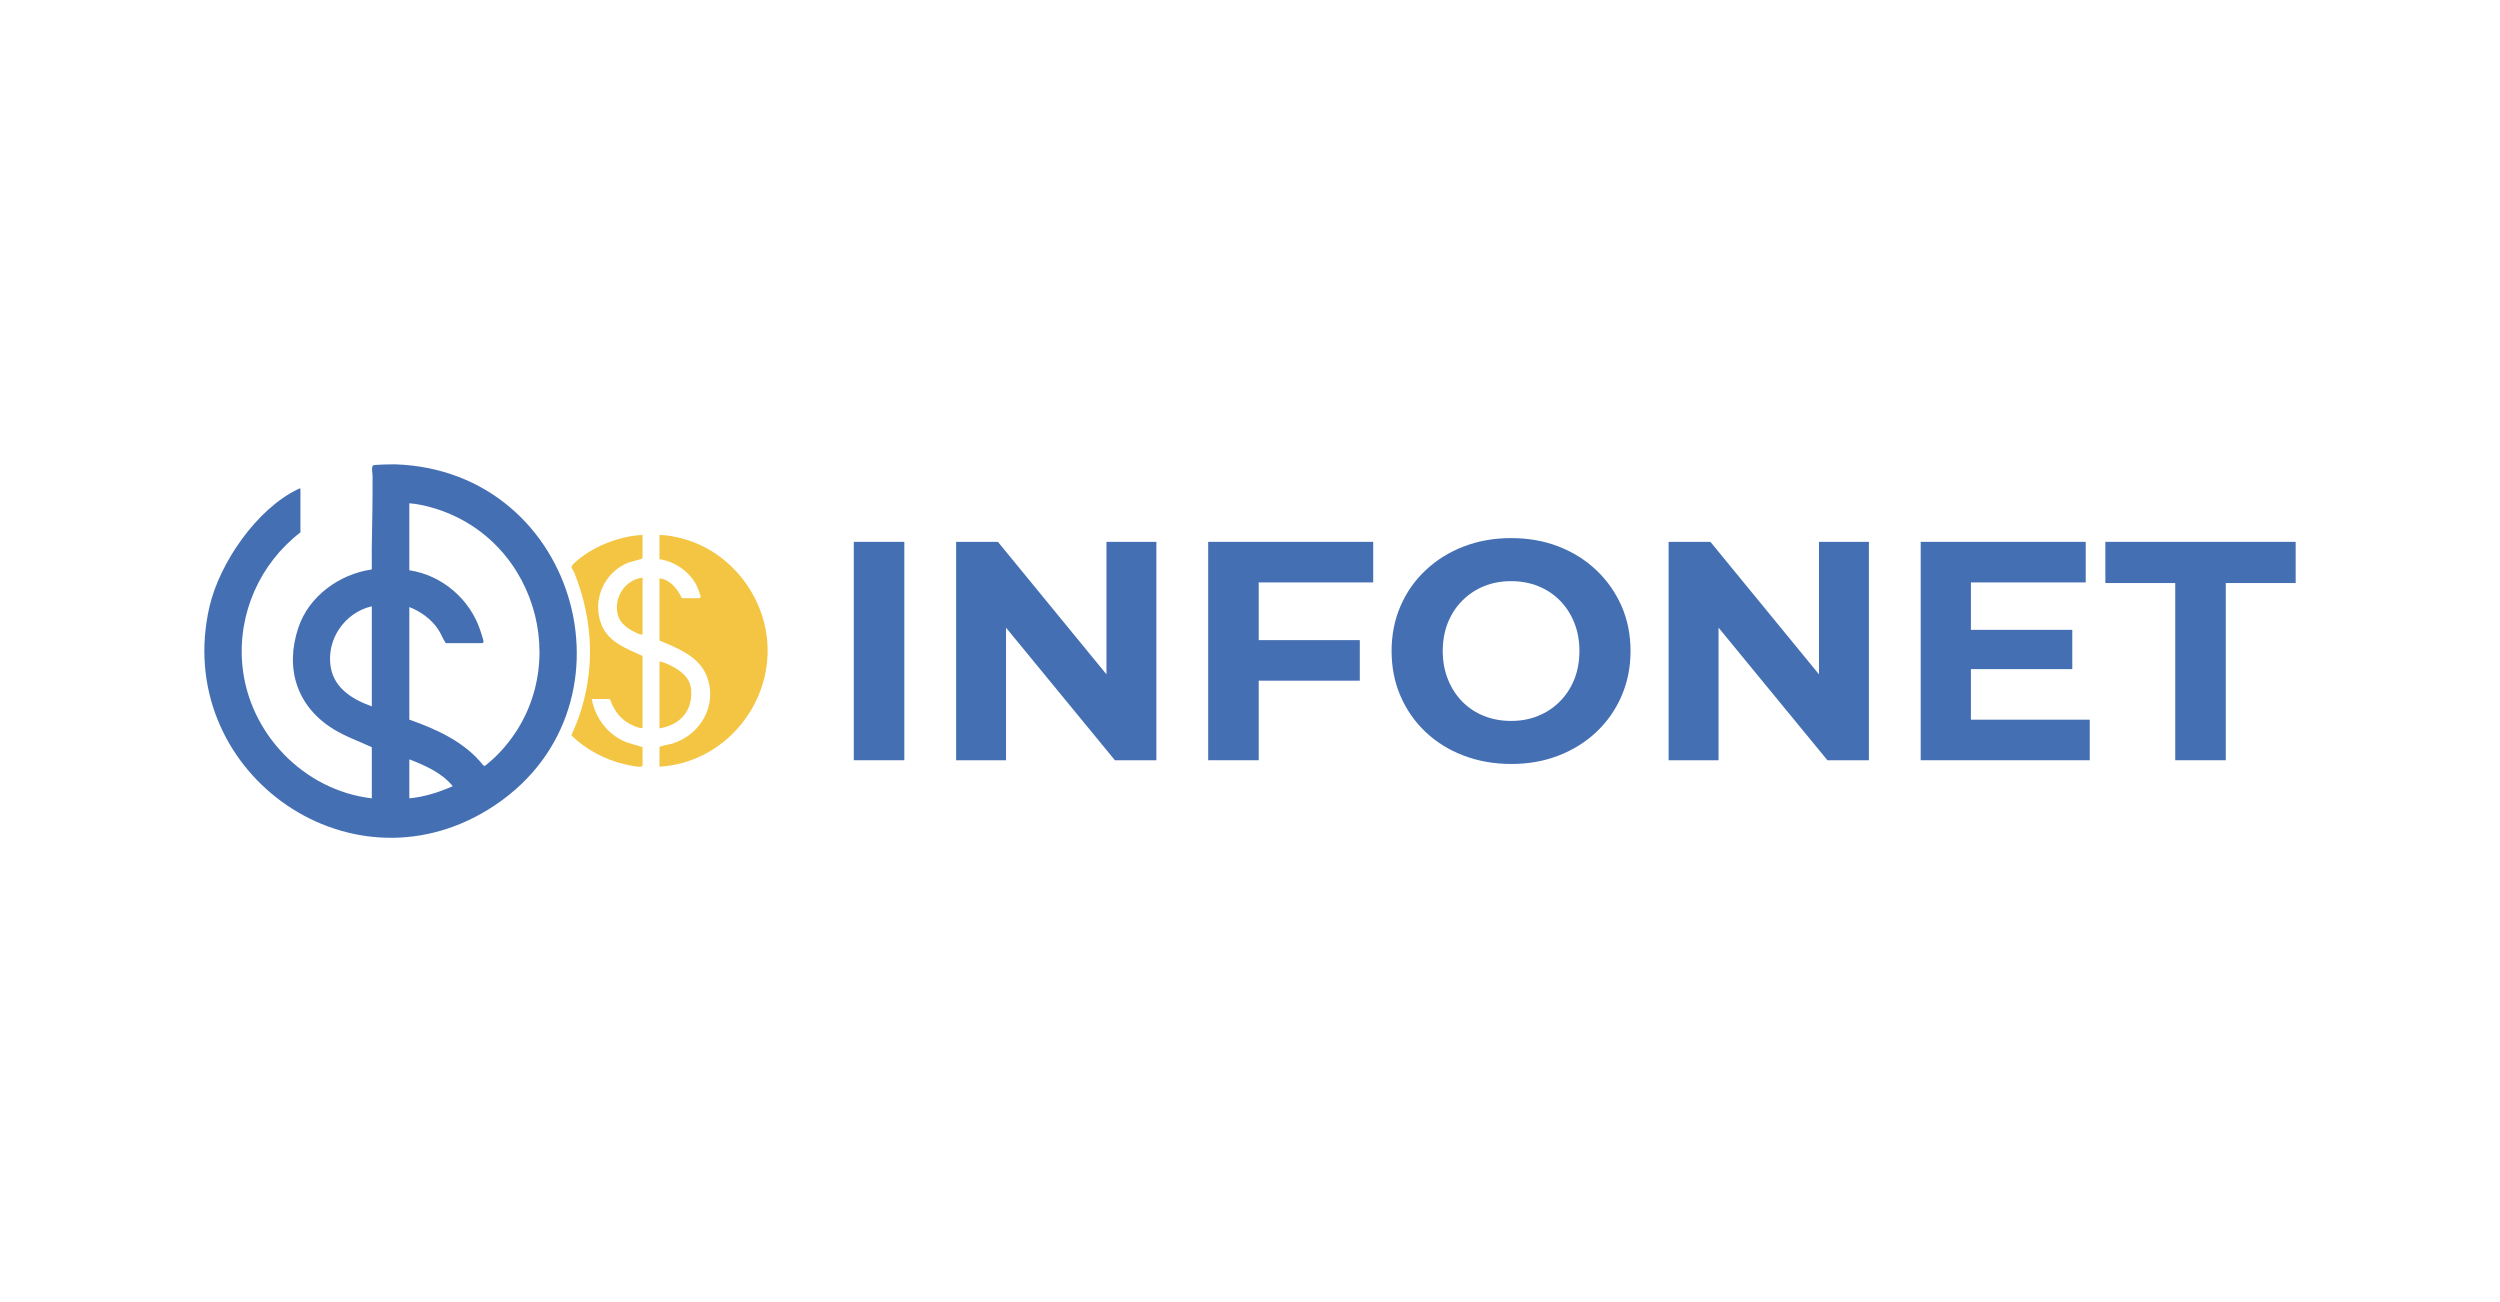
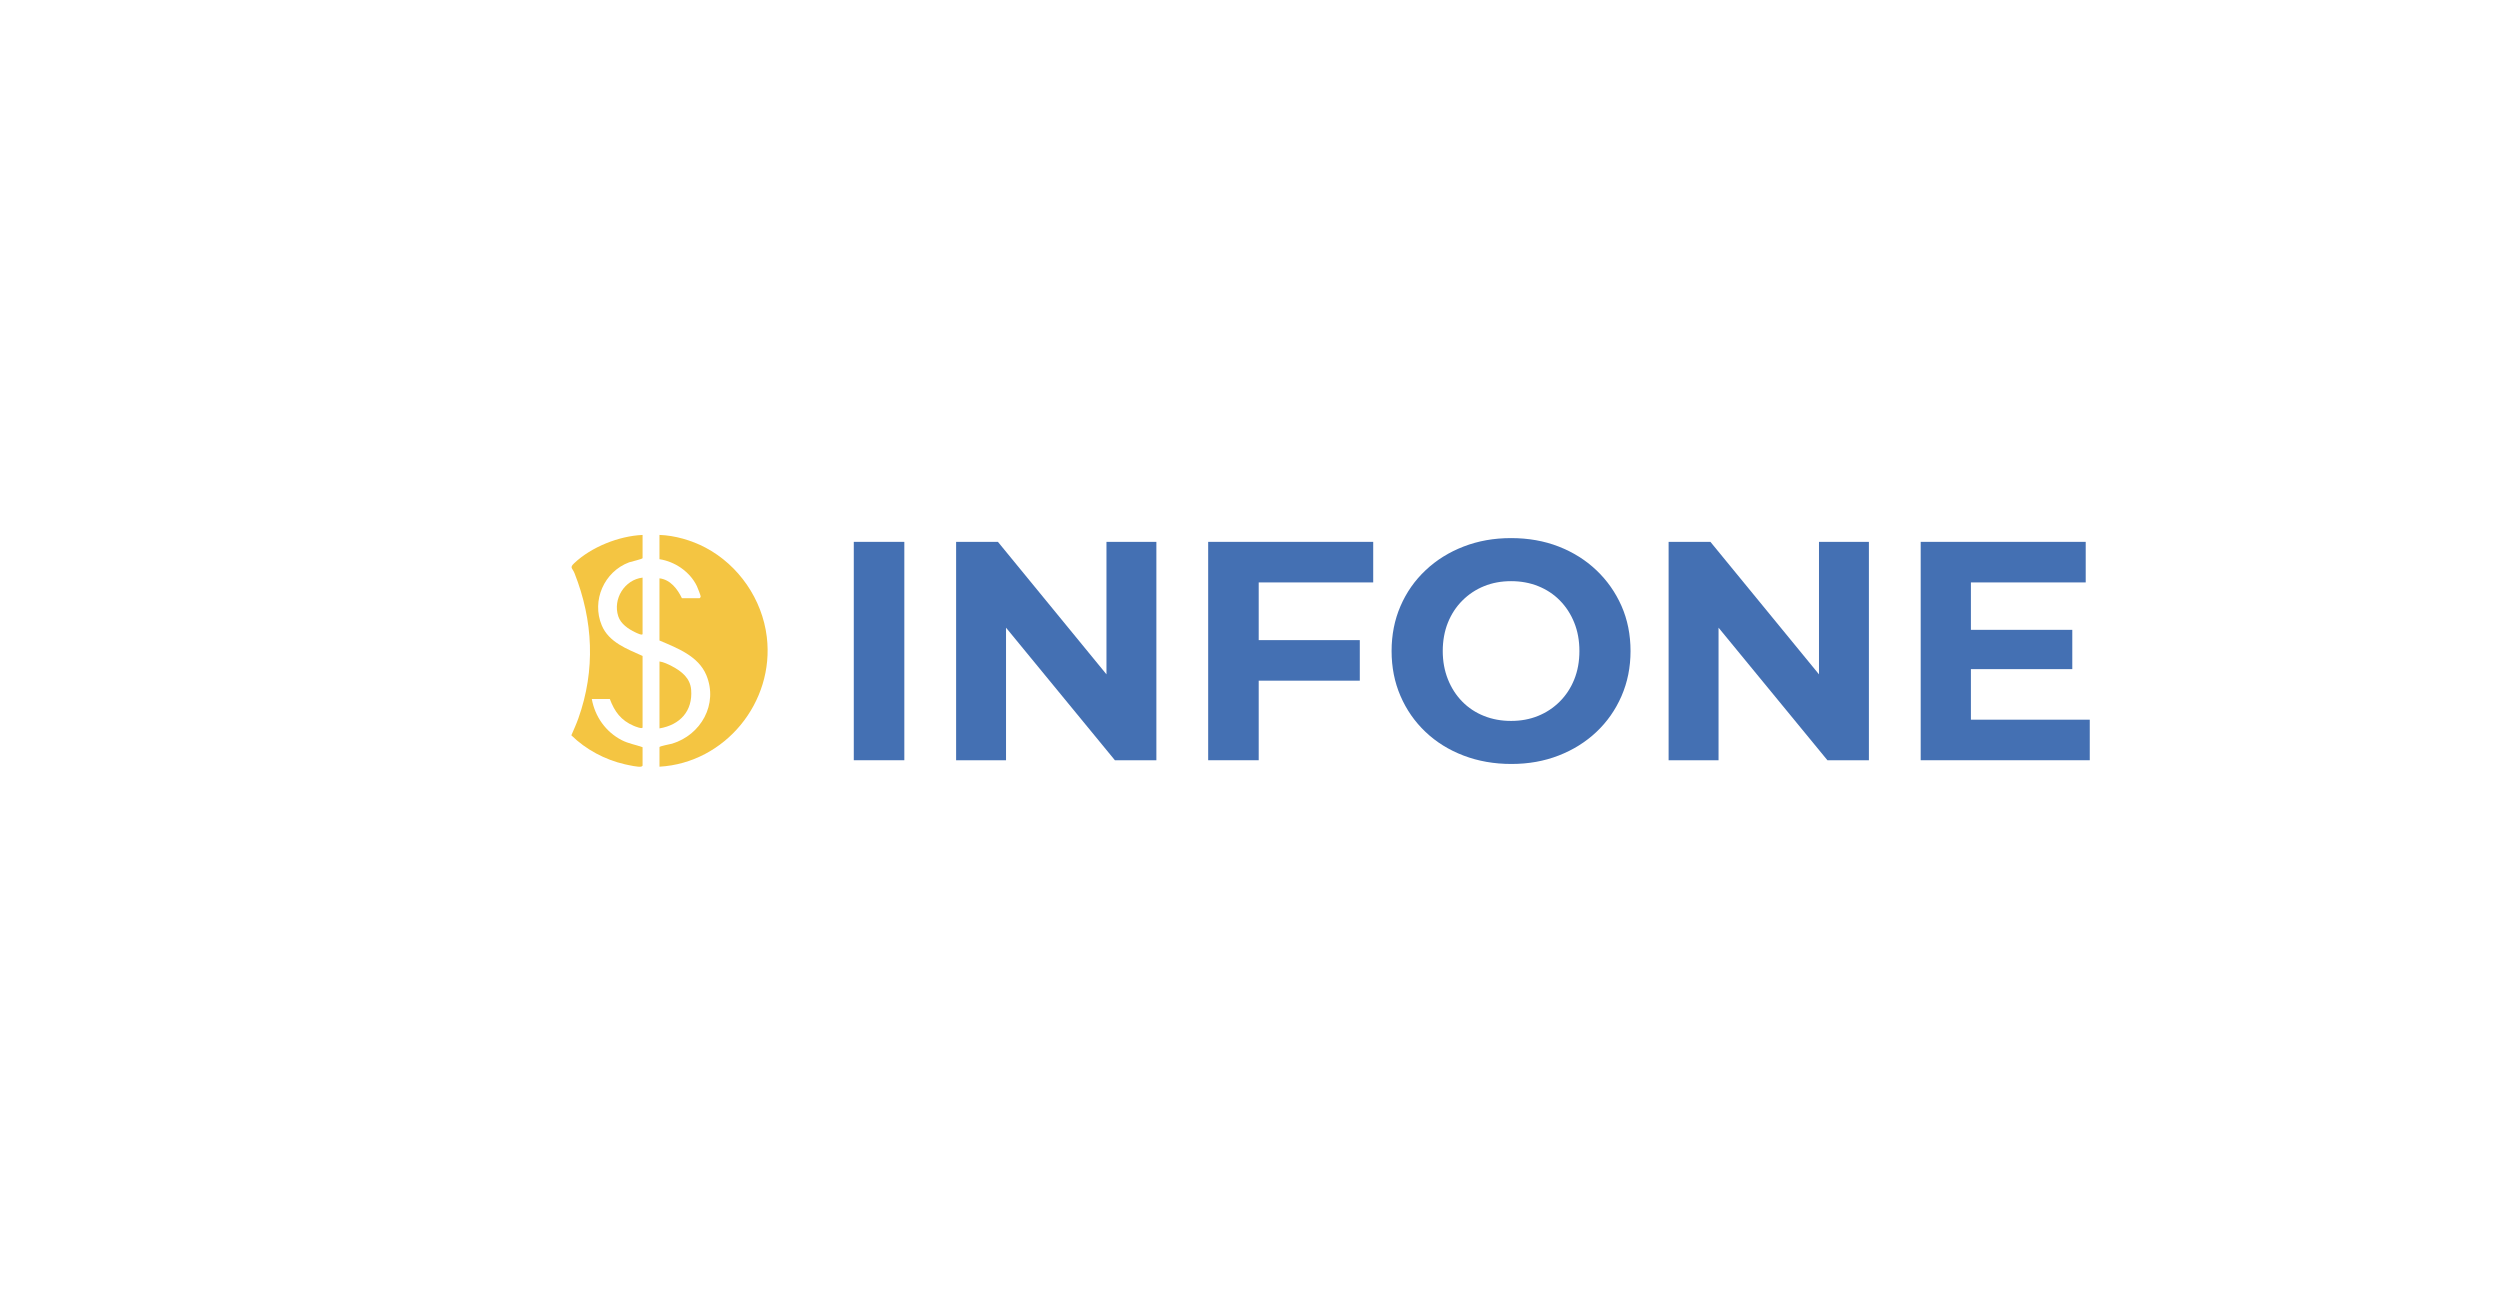
<svg xmlns="http://www.w3.org/2000/svg" width="480" height="250" viewBox="0 0 480 250" fill="none">
-   <path d="M71.387 143.461C68.941 142.323 66.316 141.414 63.996 139.977C56.966 135.618 54.658 128.323 57.296 120.473C59.327 114.435 65.162 110.241 71.372 109.333C71.421 107.995 71.356 106.653 71.379 105.316C71.456 100.65 71.556 95.985 71.533 91.332C71.533 90.929 71.245 89.649 71.659 89.35C71.862 89.204 75.316 89.131 75.834 89.15C111.453 90.297 123.931 136.918 93.693 155.463C66.454 172.161 33.084 147.551 40.211 116.52C42.142 108.106 49.28 97.733 57.181 93.938C57.353 93.854 57.468 93.758 57.683 93.808V102.214C49.905 108.217 45.627 117.778 46.524 127.641C47.716 140.766 58.308 151.753 71.387 153.282V143.465V143.461ZM78.59 138.163C83.849 140.026 89.246 142.457 92.781 146.934C92.9 147.061 92.988 147.053 93.141 147.007C93.275 146.969 94.816 145.592 95.05 145.37C110.621 130.248 103.84 103.575 83.14 97.519C81.722 97.105 80.046 96.721 78.59 96.633V109.49C84.831 110.414 90.197 115.002 92.191 120.967C92.329 121.381 92.819 122.842 92.838 123.152C92.846 123.275 92.731 123.478 92.647 123.478H85.582C85.003 122.638 84.669 121.619 84.072 120.749C82.76 118.847 80.733 117.371 78.59 116.555V138.167V138.163ZM71.387 116.409C66.17 117.598 62.57 122.822 63.513 128.166C64.23 132.226 67.795 134.338 71.387 135.622V116.409ZM78.59 145.792V153.278C81.465 153.014 84.294 152.113 86.927 150.948C84.842 148.372 81.618 146.969 78.59 145.792Z" fill="#4470B3" />
  <path d="M126.622 147.206V143.461C126.622 143.239 128.649 142.909 129.052 142.783C134.606 141.088 137.915 135.196 135.626 129.65C134.104 125.958 130.01 124.425 126.618 122.976V111.039C128.703 111.284 130.072 113.074 130.926 114.853H134.315C134.392 114.853 134.53 114.642 134.53 114.508C134.53 114.332 133.936 112.814 133.805 112.541C132.494 109.801 129.596 107.815 126.618 107.366V102.705C129.573 102.805 132.805 103.744 135.427 105.128C141.832 108.505 146.352 115.06 147.226 122.29C148.744 134.825 139.214 146.482 126.618 147.206H126.622Z" fill="#F4C542" />
  <path d="M123.375 102.705V107.156C123.375 107.343 121.193 107.819 120.795 107.964C115.995 109.755 113.542 115.313 115.539 120.074C116.908 123.336 120.385 124.59 123.375 125.943V139.647C123.375 140.057 121.941 139.471 121.68 139.363C119.235 138.321 118 136.642 117.088 134.211H113.626C114.236 137.592 116.298 140.517 119.365 142.104C120.691 142.79 122.033 142.974 123.375 143.465V146.995C123.375 147.045 123.217 147.16 123.141 147.183C122.631 147.348 120.603 146.884 119.959 146.739C116.141 145.865 112.488 143.91 109.697 141.18C110.165 140.103 110.656 139.022 111.05 137.914C114.347 128.657 113.902 119.139 110.307 110.054C109.904 109.03 109.302 109.03 110.238 108.145C113.55 105.005 118.844 102.908 123.378 102.709L123.375 102.705Z" fill="#F4C542" />
  <path d="M126.622 139.858V127.001C127.384 127.101 128.327 127.549 129.025 127.917C130.861 128.883 132.525 130.194 132.701 132.433C133.023 136.538 130.558 139.179 126.622 139.854V139.858Z" fill="#F4C542" />
  <path d="M123.375 110.901V121.707C123.375 122.11 122.163 121.492 121.979 121.408C120.657 120.779 119.181 119.794 118.706 118.326C117.625 114.991 119.925 111.3 123.375 110.901Z" fill="#F4C542" />
  <path d="M173.63 104.036H163.927V145.965H173.63V104.036Z" fill="#4470B3" />
  <path d="M212.442 129.474L191.6 104.036H183.573V145.965H193.157V120.515L214.06 145.965H222.025V104.036H212.442V129.474Z" fill="#4470B3" />
-   <path d="M231.969 145.965H241.671V130.689H261.08V122.903H241.671V111.825H263.656V104.036H231.969V145.965Z" fill="#4470B3" />
+   <path d="M231.969 145.965H241.671V130.689H261.08V122.903H241.671V111.825H263.656V104.036H231.969Z" fill="#4470B3" />
  <path d="M306.508 109.487C304.45 107.532 302.035 106.014 299.259 104.933C296.484 103.855 293.44 103.315 290.125 103.315C286.809 103.315 283.815 103.855 281.02 104.933C278.226 106.01 275.788 107.528 273.714 109.487C271.636 111.442 270.03 113.738 268.892 116.375C267.753 119.009 267.186 121.884 267.186 125C267.186 128.117 267.753 130.992 268.892 133.625C270.03 136.262 271.625 138.559 273.683 140.514C275.738 142.472 278.176 143.987 280.99 145.064C283.803 146.141 286.87 146.681 290.182 146.681C293.494 146.681 296.48 146.141 299.256 145.064C302.031 143.987 304.446 142.48 306.504 140.54C308.559 138.605 310.169 136.308 311.327 133.652C312.484 130.995 313.063 128.113 313.063 124.996C313.063 121.88 312.484 118.959 311.327 116.341C310.169 113.726 308.563 111.438 306.504 109.483L306.508 109.487ZM302.257 130.451C301.598 132.088 300.67 133.506 299.47 134.702C298.27 135.902 296.883 136.818 295.307 137.458C293.728 138.099 292.003 138.417 290.125 138.417C288.246 138.417 286.51 138.099 284.915 137.458C283.317 136.822 281.929 135.902 280.752 134.702C279.575 133.506 278.655 132.076 277.996 130.42C277.337 128.764 277.007 126.955 277.007 125C277.007 123.045 277.337 121.186 277.996 119.549C278.655 117.912 279.583 116.494 280.783 115.298C281.983 114.098 283.366 113.182 284.946 112.542C286.521 111.902 288.25 111.583 290.128 111.583C292.007 111.583 293.743 111.902 295.338 112.542C296.933 113.182 298.324 114.098 299.501 115.298C300.678 116.494 301.598 117.912 302.257 119.549C302.916 121.186 303.246 123.003 303.246 125C303.246 126.997 302.916 128.814 302.257 130.451Z" fill="#4470B3" />
  <path d="M349.246 129.474L328.4 104.036H320.373V145.965H329.961V120.515L350.864 145.965H358.829V104.036H349.246V129.474Z" fill="#4470B3" />
  <path d="M378.414 128.473H397.88V120.929H378.414V111.825H400.456V104.036H368.773V145.965H401.234V138.179H378.414V128.473Z" fill="#4470B3" />
-   <path d="M404.228 104.036V111.944H417.644V145.965H427.35V111.944H440.767V104.036H404.228Z" fill="#4470B3" />
</svg>